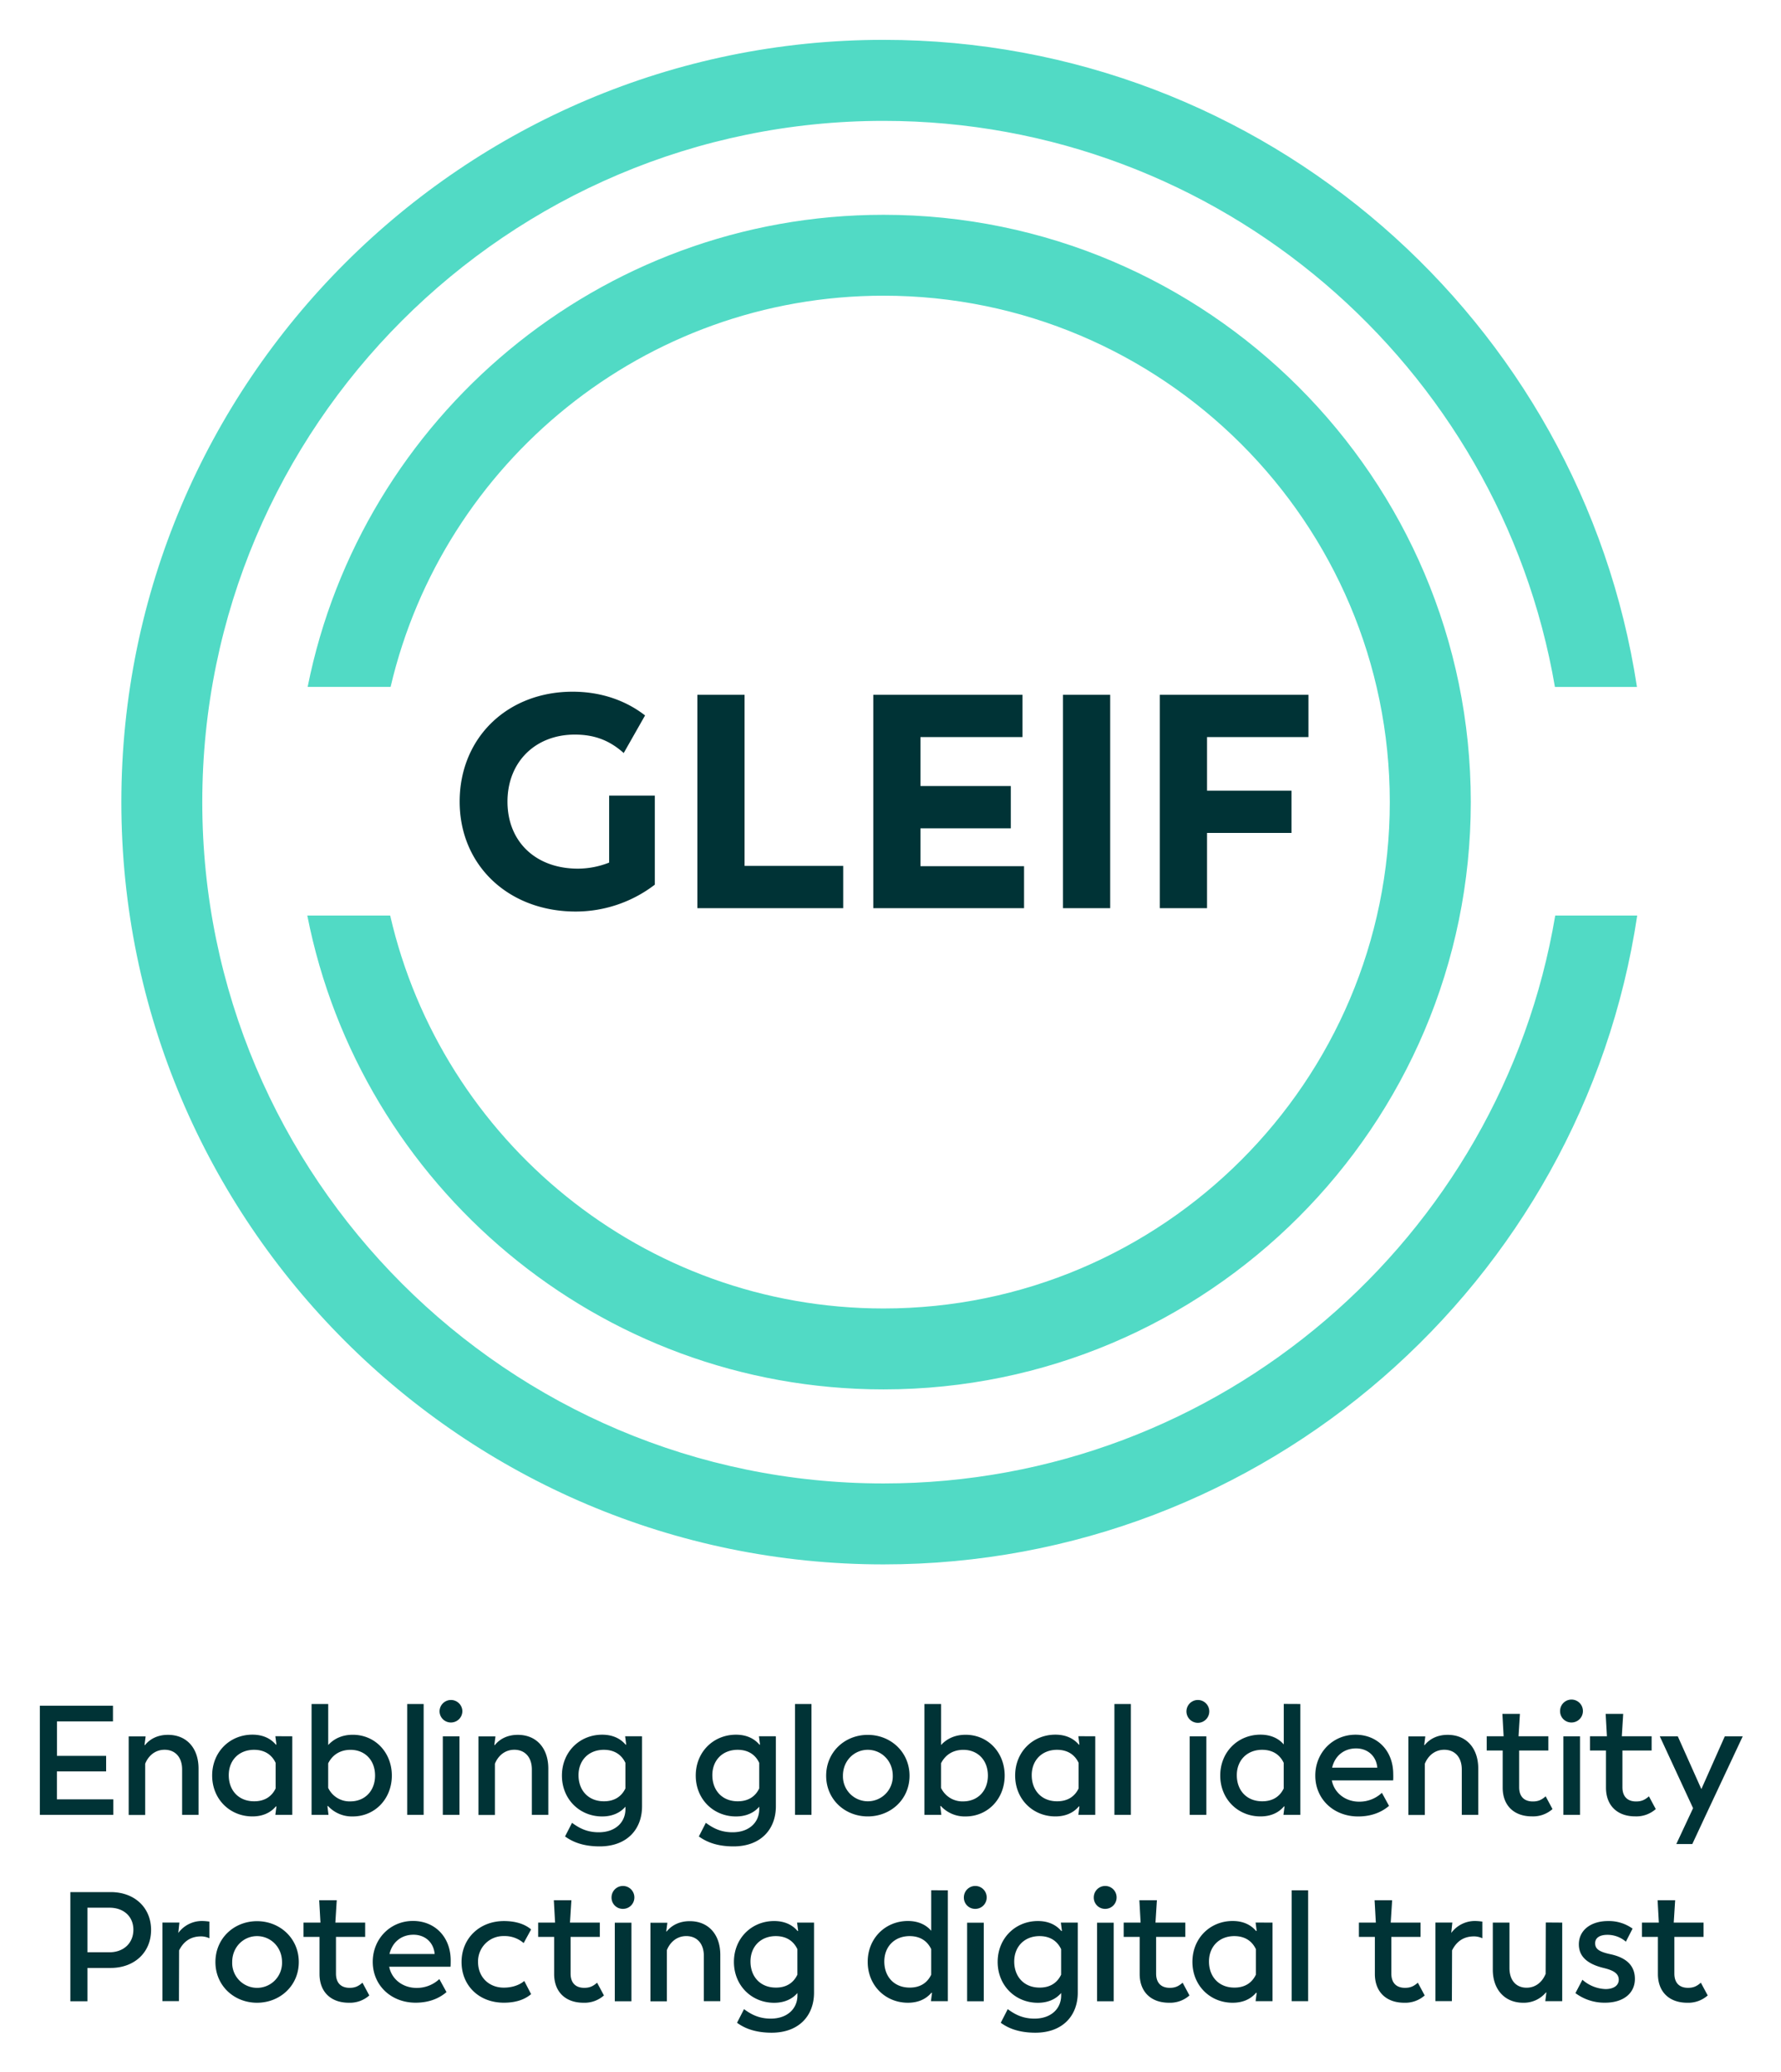
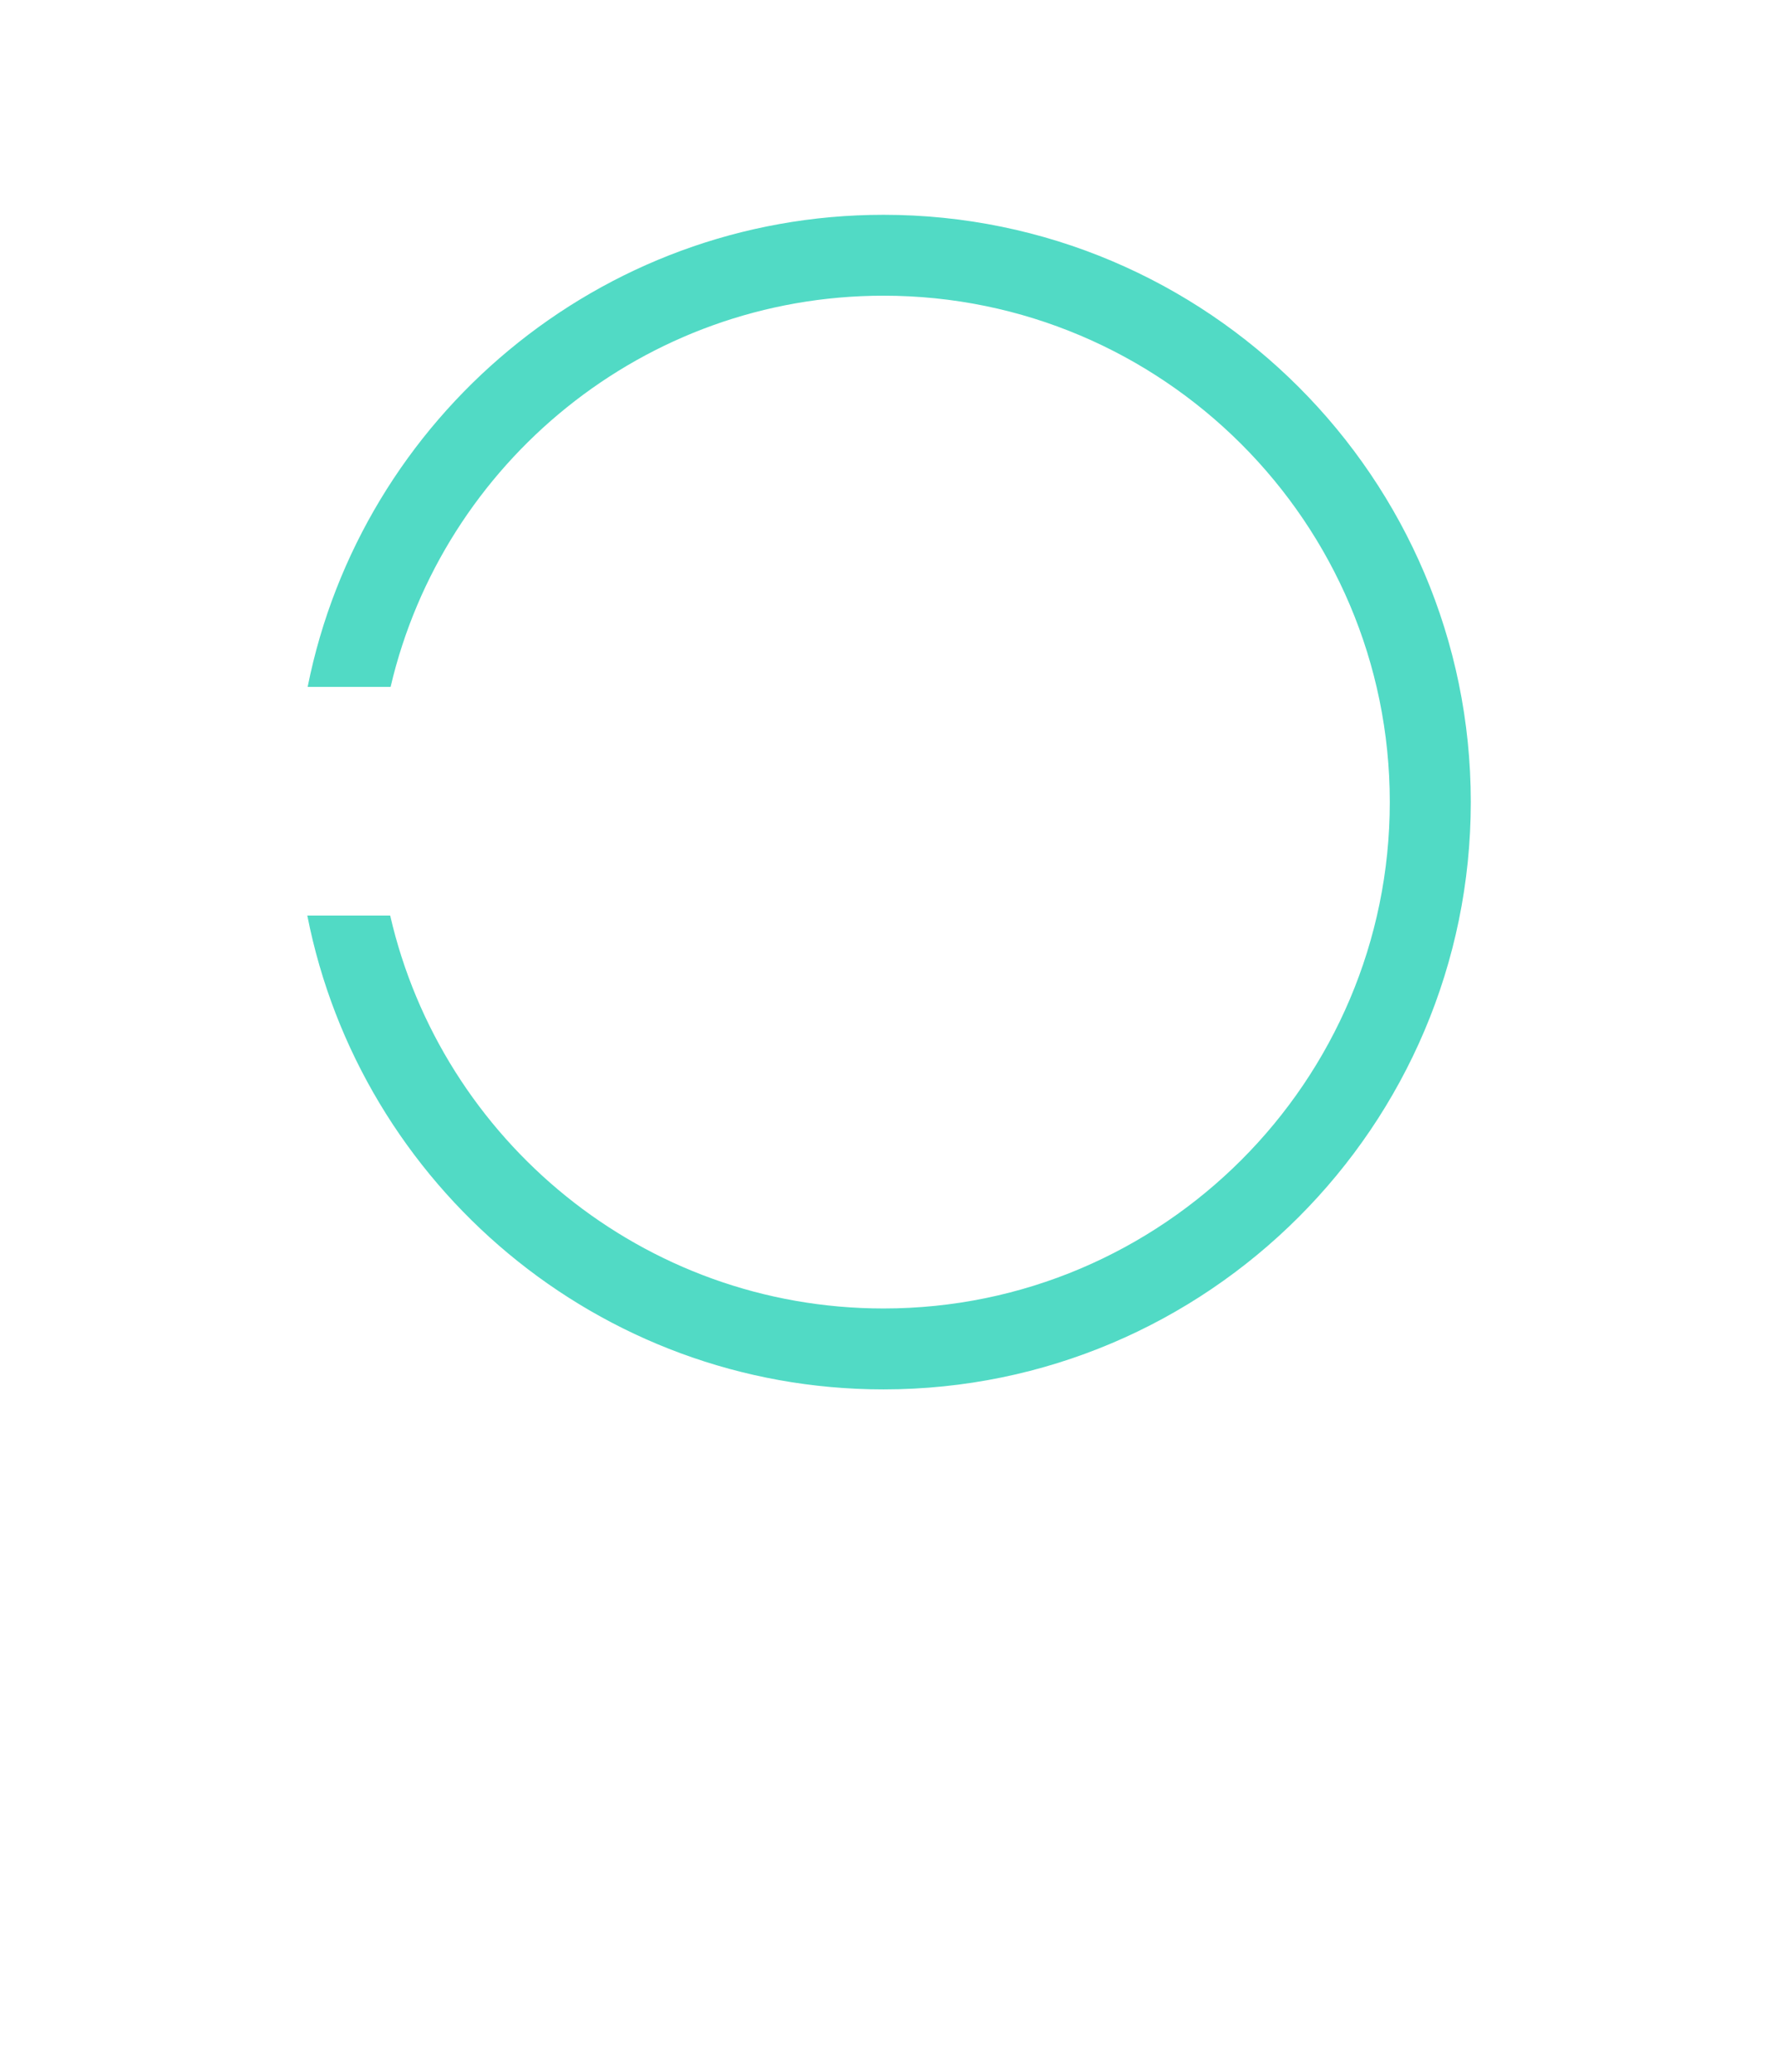
<svg xmlns="http://www.w3.org/2000/svg" role="img" viewBox="-26.32 -26.32 1176.64 1368.64">
  <title>Global Legal Entity Identifier Foundation (member) logo</title>
  <defs>
    <style>.cls-1{fill:#003336}.cls-2{fill:#51dac5}</style>
  </defs>
-   <path d="M48.52 1162.24v10.25H0v-72.1h48.31v10.36h-37v22.77H43.8v10.26H11.28v18.46zm56.33-20.31v30.56H94v-30c0-8-4.51-13-11.59-13-6.15 0-10.67 3.89-12.82 9.23v33.84H58.7v-51.9h11.18l-.72 5.75h.31c3.38-4.21 8.61-6.77 15.07-6.77 12.52-.07 20.31 8.85 20.31 22.29zm61.93-21.34v51.9H155.6l.72-5.53h-.41c-3.49 4.1-8.62 6.56-15.49 6.56-14.87 0-26.57-11.38-26.57-27s11.7-27 26.57-27c6.87 0 12 2.46 15.49 6.56h.41l-.72-5.54zm-11 34.37v-16.83c-2.66-5.64-7.59-8.61-14.25-8.61-10.05 0-16.82 7-16.72 17s6.67 17 16.72 17c6.68.05 11.61-2.92 14.27-8.52zm76.77-8.42c0 15.29-11.08 27-25.85 27a21.41 21.41 0 0 1-16.3-6.87h-.4l.71 5.84h-11.19v-73.23h11v27.08c3.59-3.9 8.82-6.77 16.2-6.77 14.75-.02 25.83 11.67 25.83 26.95zm-11.08 0c0-10.25-6.77-17-16.2-17-7.18 0-12.1 3.59-14.77 8.92v16.21a15.61 15.61 0 0 0 14.67 8.92c9.64-.02 16.3-6.99 16.3-17.05zm21.23-47.28h10.87v73.23H242.7zm21.38 4.62a7.54 7.54 0 0 1 15.07 0 7.5 7.5 0 0 1-7.59 7.59 7.43 7.43 0 0 1-7.48-7.59zm2.15 16.71h11v51.9h-11zm69.7 21.34v30.56h-10.87v-30c0-8-4.51-13-11.59-13-6.15 0-10.67 3.89-12.82 9.23v33.84h-10.87v-51.9H301l-.72 5.75h.31c3.38-4.21 8.61-6.77 15.07-6.77 12.48-.07 20.27 8.85 20.27 22.29zm61.93-21.34v46.26c0 15.08-9.85 26.47-28 26.47-11 0-17.95-3-22.87-6.57l4.61-9c4.1 3 9.33 6.25 17.64 6.25 11.08 0 17.64-6.66 17.64-15.28v-1.64c-3.38 4-8.61 6.46-15.38 6.46-14.87 0-26.57-11.38-26.57-27s11.7-27 26.57-27c6.87 0 12 2.46 15.49 6.56h.41l-.72-5.54zm-11 34.37v-16.83c-2.66-5.64-7.59-8.61-14.25-8.61-10.05 0-16.82 7-16.72 17s6.67 17 16.72 17c6.68.05 11.61-2.92 14.27-8.52zm99.41-34.37v46.26c0 15.08-9.85 26.47-28 26.47-11 0-17.95-3-22.88-6.57l4.62-9c4.1 3 9.33 6.25 17.64 6.25 11.08 0 17.64-6.66 17.64-15.28v-1.64c-3.38 4-8.61 6.46-15.38 6.46-14.88 0-26.57-11.38-26.57-27s11.69-27 26.57-27c6.87 0 12 2.46 15.49 6.56h.41l-.72-5.54zm-11 34.37v-16.83c-2.66-5.64-7.59-8.61-14.25-8.61-10.06 0-16.83 7-16.72 17s6.66 17 16.72 17c6.68.05 11.61-2.92 14.27-8.52zm23.66-55.7h10.87v73.23h-10.87zm20.57 47.39c0-15.7 12.31-27 27.49-27s27.59 11.39 27.59 27-12.41 26.87-27.59 26.87-27.49-11.28-27.49-26.87zm44 0c0-10-7.59-17.13-16.52-17.13s-16.41 7.18-16.41 17.13a16.47 16.47 0 1 0 32.93 0zm73.93-.11c0 15.29-11.08 27-25.85 27a21.41 21.41 0 0 1-16.3-6.87h-.41l.71 5.84H584.4v-73.23h11v27.08c3.59-3.9 8.82-6.77 16.2-6.77 14.75-.02 25.83 11.67 25.83 26.95zm-11.08 0c0-10.25-6.76-17-16.2-17-7.18 0-12.1 3.59-14.77 8.92v16.21a15.61 15.61 0 0 0 14.67 8.92c9.64-.02 16.3-6.99 16.3-17.05zm70.93-25.95v51.9H686.1l.71-5.53h-.41c-3.48 4.1-8.61 6.56-15.48 6.56-14.88 0-26.57-11.38-26.57-27s11.69-27 26.57-27c6.87 0 12 2.46 15.48 6.56h.41l-.71-5.54zm-11 34.37v-16.83c-2.66-5.64-7.59-8.61-14.26-8.61-10 0-16.82 7-16.71 17s6.66 17 16.71 17c6.69.05 11.62-2.92 14.28-8.52zm23.66-55.7h10.87v73.23h-10.87zm47.59 4.62a7.54 7.54 0 0 1 15.07 0 7.54 7.54 0 1 1-15.07 0zm2.15 16.71h11v51.9h-11zm73.1-21.33v73.23H821.6l.72-5.53h-.41c-3.49 4.1-8.62 6.56-15.49 6.56-14.87 0-26.57-11.38-26.57-27s11.7-27 26.57-27c6.77 0 12 2.46 15.39 6.46v-26.77zm-11 55.7v-16.83c-2.67-5.64-7.59-8.61-14.26-8.61-10 0-16.82 7-16.72 17s6.67 17 16.72 17c6.7.05 11.62-2.92 14.29-8.52zm72.3-5.24h-40.51c1.64 8.52 9.23 14.06 18 14.06a21.63 21.63 0 0 0 15.08-5.85l4.71 8.62c-4.41 3.79-11 7-20.41 7-16.1 0-28.31-11.38-28.31-27 0-15.18 11.59-27 26.57-27 14.56 0 24.92 10.67 24.92 26 .05 1.2.05 2.84-.05 4.17zm-40.31-8.41h29.85c-.72-7.89-6.56-12.71-14-12.71-7.95 0-14 4.82-15.85 12.71zm96.54.62v30.56h-10.88v-30c0-8-4.51-13-11.59-13-6.15 0-10.66 3.89-12.82 9.23v33.84h-10.87v-51.9h11.18l-.72 5.75h.31c3.38-4.21 8.61-6.77 15.08-6.77 12.51-.07 20.31 8.85 20.31 22.29zm16.14 12.62V1130h-10.56v-9.44h11.18l-.82-14.76h11.59l-.92 14.76h19.69v9.44h-19.28v24.21c0 6.66 3.79 9.43 9 9.43 3.59 0 5.75-1 8.52-3.38l4.51 8.41a19.29 19.29 0 0 1-13.54 4.82c-11.88.03-19.37-7.15-19.37-18.94zm37.92-50.67a7.54 7.54 0 0 1 15.08 0 7.51 7.51 0 0 1-7.59 7.59 7.43 7.43 0 0 1-7.49-7.59zm2.16 16.71h11v51.9h-11zm28.16 33.96V1130h-10.57v-9.44h11.19l-.83-14.76h11.59l-.92 14.76h19.7v9.44h-19.29v24.21c0 6.66 3.8 9.43 9 9.43 3.59 0 5.74-1 8.51-3.38l4.51 8.41a19.29 19.29 0 0 1-13.53 4.82c-11.87.03-19.36-7.15-19.36-18.94zm90.36-33.96l-24.82 52.93-8.51 18.26h-10.57l11.08-23.7-22-47.49h11.89l15.59 34.88 15.49-34.88zM73.49 1248.49c0 14.87-11 25.13-26.77 25.13H31.44v22H20.16v-72.11h26.56c15.9-.05 26.77 10.31 26.77 24.98zm-11.69-.1c0-8.72-6.36-14.57-15.79-14.57H31.44v29.44H46c9.34 0 15.8-6.05 15.8-14.87zM112 1243v11a13.13 13.13 0 0 0-5.43-1.23c-8 0-12.1 4.41-14.57 9.23l-.1 33.54H81v-51.9h11.19l-.72 6.87a19.37 19.37 0 0 1 16.21-7.9c1.54.03 3.18.24 4.32.39zm4 26.72c0-15.69 12.31-27 27.49-27s27.59 11.38 27.59 27-12.41 26.88-27.59 26.88-27.49-11.29-27.49-26.88zm44 0c0-10-7.59-17.13-16.51-17.13s-16.41 7.18-16.41 17.13a16.47 16.47 0 1 0 32.92 0zm24.77 7.9v-24.51h-10.56v-9.44h11.18l-.83-14.77h11.59l-.92 14.77h19.7v9.44h-19.29v24.2c0 6.67 3.8 9.44 9 9.44 3.59 0 5.74-1 8.51-3.39l4.51 8.42a19.29 19.29 0 0 1-13.53 4.82c-11.87 0-19.36-7.18-19.36-18.98zm86.56-4.82h-40.52c1.64 8.51 9.23 14 18.05 14a21.63 21.63 0 0 0 15.08-5.84l4.72 8.61c-4.41 3.8-11 7-20.41 7-16.11 0-28.31-11.39-28.31-27 0-15.18 11.59-27 26.56-27 14.57 0 24.93 10.67 24.93 26.06 0 1.2 0 2.84-.1 4.17zm-40.33-8.41h29.84c-.71-7.9-6.56-12.72-14-12.72-7.93 0-13.98 4.82-15.84 12.72zm47.61 5.33c0-15.69 11.9-27.08 28-27.08 9.13 0 14.77 2.77 17.95 5.54l-4.92 9a19 19 0 0 0-13-4.62 16.72 16.72 0 0 0-17.13 17.13c0 9.85 7.08 16.93 17 16.93 6.05 0 10.77-2 13.54-4.41l4.51 8.71c-3.28 2.77-8.71 5.65-17.95 5.65-16.51.03-28-11.36-28-26.85zm61.17 7.9v-24.51h-10.56v-9.44h11.18l-.82-14.77h11.59l-.93 14.77h19.7v9.44h-19.29v24.2c0 6.67 3.8 9.44 9 9.44 3.59 0 5.74-1 8.51-3.39l4.52 8.42a19.29 19.29 0 0 1-13.54 4.82c-11.87 0-19.36-7.18-19.36-18.98zM377.7 1227a7.54 7.54 0 0 1 15.08 0 7.51 7.51 0 0 1-7.59 7.59 7.42 7.42 0 0 1-7.49-7.59zm2.15 16.72h11v51.9h-11zm69.71 21.28v30.57h-10.88v-30c0-8-4.51-13-11.59-13-6.15 0-10.66 3.9-12.82 9.23v33.85H403.4v-51.9h11.18l-.72 5.74h.31c3.38-4.2 8.62-6.77 15.08-6.77 12.51-.08 20.31 8.85 20.31 22.28zm61.92-21.33v46.26c0 15.08-9.84 26.46-28 26.46-11 0-18-3-22.87-6.56l4.61-9c4.11 3 9.34 6.26 17.65 6.26 11.07 0 17.64-6.67 17.64-15.28v-1.65c-3.39 4-8.62 6.47-15.39 6.47-14.87 0-26.56-11.39-26.56-27s11.69-27 26.56-27c6.87 0 12 2.47 15.49 6.57h.39l-.72-5.54zm-11 34.36v-16.82c-2.67-5.64-7.59-8.62-14.26-8.62-10.05 0-16.82 7-16.72 17s6.67 17 16.72 17c6.7.06 11.62-2.92 14.29-8.59zm99.41-55.69v73.23h-11.18l.72-5.54H589c-3.49 4.1-8.62 6.57-15.49 6.57-14.87 0-26.57-11.39-26.57-27s11.7-27 26.57-27c6.77 0 12 2.47 15.39 6.47v-26.77zm-11 55.69v-16.82c-2.67-5.64-7.59-8.62-14.26-8.62-10 0-16.82 7-16.72 17s6.67 17 16.72 17c6.7.06 11.62-2.92 14.29-8.59zm21.58-51.03a7.54 7.54 0 0 1 15.08 0 7.51 7.51 0 0 1-7.59 7.59 7.42 7.42 0 0 1-7.49-7.59zm2.15 16.72h11v51.9h-11zm73.1-.05v46.26c0 15.08-9.84 26.46-28 26.46-11 0-18-3-22.87-6.56l4.61-9c4.11 3 9.34 6.26 17.65 6.26 11.07 0 17.64-6.67 17.64-15.28v-1.65c-3.39 4-8.62 6.47-15.39 6.47-14.87 0-26.56-11.39-26.56-27s11.69-27 26.56-27c6.88 0 12 2.47 15.49 6.57h.41l-.72-5.54zm-11 34.36v-16.82c-2.67-5.64-7.59-8.62-14.26-8.62-10 0-16.82 7-16.72 17s6.67 17 16.72 17c6.7.06 11.62-2.92 14.29-8.59zM696.3 1227a7.54 7.54 0 0 1 15.08 0 7.51 7.51 0 0 1-7.59 7.59 7.43 7.43 0 0 1-7.49-7.59zm2.16 16.72h11v51.9h-11zm28.16 33.9v-24.51h-10.56v-9.44h11.18l-.82-14.77H738l-.93 14.77h19.7v9.44h-19.28v24.2c0 6.67 3.8 9.44 9 9.44 3.59 0 5.74-1 8.51-3.39l4.52 8.42a19.29 19.29 0 0 1-13.52 4.82c-11.89 0-19.38-7.18-19.38-18.98zm87.77-33.95v51.9h-11.18l.71-5.54h-.41c-3.48 4.1-8.61 6.57-15.48 6.57-14.88 0-26.57-11.39-26.57-27s11.69-27 26.57-27c6.87 0 12 2.47 15.48 6.57h.41l-.71-5.54zm-11 34.36v-16.82c-2.66-5.64-7.59-8.62-14.26-8.62-10 0-16.82 7-16.71 17s6.66 17 16.71 17c6.69.06 11.62-2.92 14.28-8.59zm23.66-55.69h10.87v73.23h-10.87zm54.95 55.28v-24.51h-10.54v-9.44h11.18l-.82-14.77h11.59l-.93 14.77h19.7v9.44h-19.29v24.2c0 6.67 3.8 9.44 9 9.44 3.59 0 5.74-1 8.51-3.39l4.52 8.42a19.29 19.29 0 0 1-13.54 4.82c-11.87 0-19.38-7.18-19.38-18.98zm71-34.62v11a13.22 13.22 0 0 0-5.44-1.23c-8 0-12.1 4.41-14.56 9.23l-.11 33.54H922v-51.9h11.18l-.72 6.87a19.37 19.37 0 0 1 16.21-7.9c1.54.03 3.18.24 4.33.39zm52.78.67v51.9H994.6l.71-5.74H995a19 19 0 0 1-15.08 6.77c-12 0-20-8.62-20-21.85v-31.08h11v30c0 8.11 4.41 13 11.28 13 6.16 0 10.47-3.9 12.62-9.13l.1-33.95zm8.73 46.57l4.62-8.82a24.26 24.26 0 0 0 15.28 6.15c5.33 0 8.72-2.36 8.72-6.15 0-4-3.18-6.16-10.06-7.8-10.87-2.67-16.3-7.69-16.3-15.59 0-9.23 7.79-15.39 19.28-15.39a26.76 26.76 0 0 1 16.21 5l-4.42 8.62a18.59 18.59 0 0 0-12.2-4.52c-5.13 0-8.1 2-8.1 5.54 0 3.8 2.56 5.64 10.15 7.28 10.46 2.26 16.1 7.49 16.1 16.31 0 9.54-7.69 15.7-19.69 15.7a32 32 0 0 1-19.59-6.33zm54.49-12.62v-24.51h-10.56v-9.44h11.18l-.82-14.77h11.59l-.93 14.77h19.7v9.44h-19.29v24.2c0 6.67 3.8 9.44 9 9.44 3.59 0 5.74-1 8.51-3.39l4.52 8.42a19.31 19.31 0 0 1-13.54 4.82c-11.88 0-19.36-7.18-19.36-18.98z" class="cls-1" />
-   <path d="M1001.16 578.45C965.38 791.07 780 953.58 557.38 953.58c-248.17 0-450.06-201.9-450.06-450.06s201.89-450 450.06-450c222.21 0 407.3 161.89 443.58 373.92h54.19C1018.34 185.74 809.15 0 557.38 0 279.73 0 53.85 225.88 53.85 503.52s225.88 503.53 503.53 503.53c252.18 0 461.65-186.37 497.94-428.6z" class="cls-2" />
  <path d="M557.38 115.57c-187.87 0-345 134.23-380.44 311.82h54.8C266.3 279.53 399.13 169 557.38 169c184.43 0 334.48 150 334.48 334.48S741.81 838 557.38 838c-158.68 0-291.8-111.09-325.92-259.55h-54.75c35 178.18 192.37 313 380.67 313 213.91 0 388-174 388-388s-174.09-387.88-388-387.88z" class="cls-2" />
-   <path d="M277.36 503.2c0 42.07 32.25 72.6 76.68 72.6a85.94 85.94 0 0 0 52.25-17.75v-58.84h-30.17v44.25l-.71.28a56.32 56.32 0 0 1-19.94 3.73c-27.82 0-46.52-17.79-46.52-44.27 0-26.07 18.29-44.28 44.48-44.28 12.9 0 22.92 3.77 32.31 12.18l14.11-24.84C386.63 436 370.11 430.59 352 430.59c-43.24 0-74.64 30.53-74.64 72.61zm157.05-70.57v140.94h96.34v-27.93h-65.16V432.63h-31.18zm207.06 88.19V492.9h-59.66v-32.35h67.4v-27.92h-98.58v140.94h99.6v-27.73h-68.42v-25.02h59.66zm34.49-88.19h31.18v140.94h-31.18zm150.96 63.32h-55.8v-35.4h67v-27.92h-98.18v140.94h31.18v-49.69h55.8v-27.93z" class="cls-1" />
</svg>